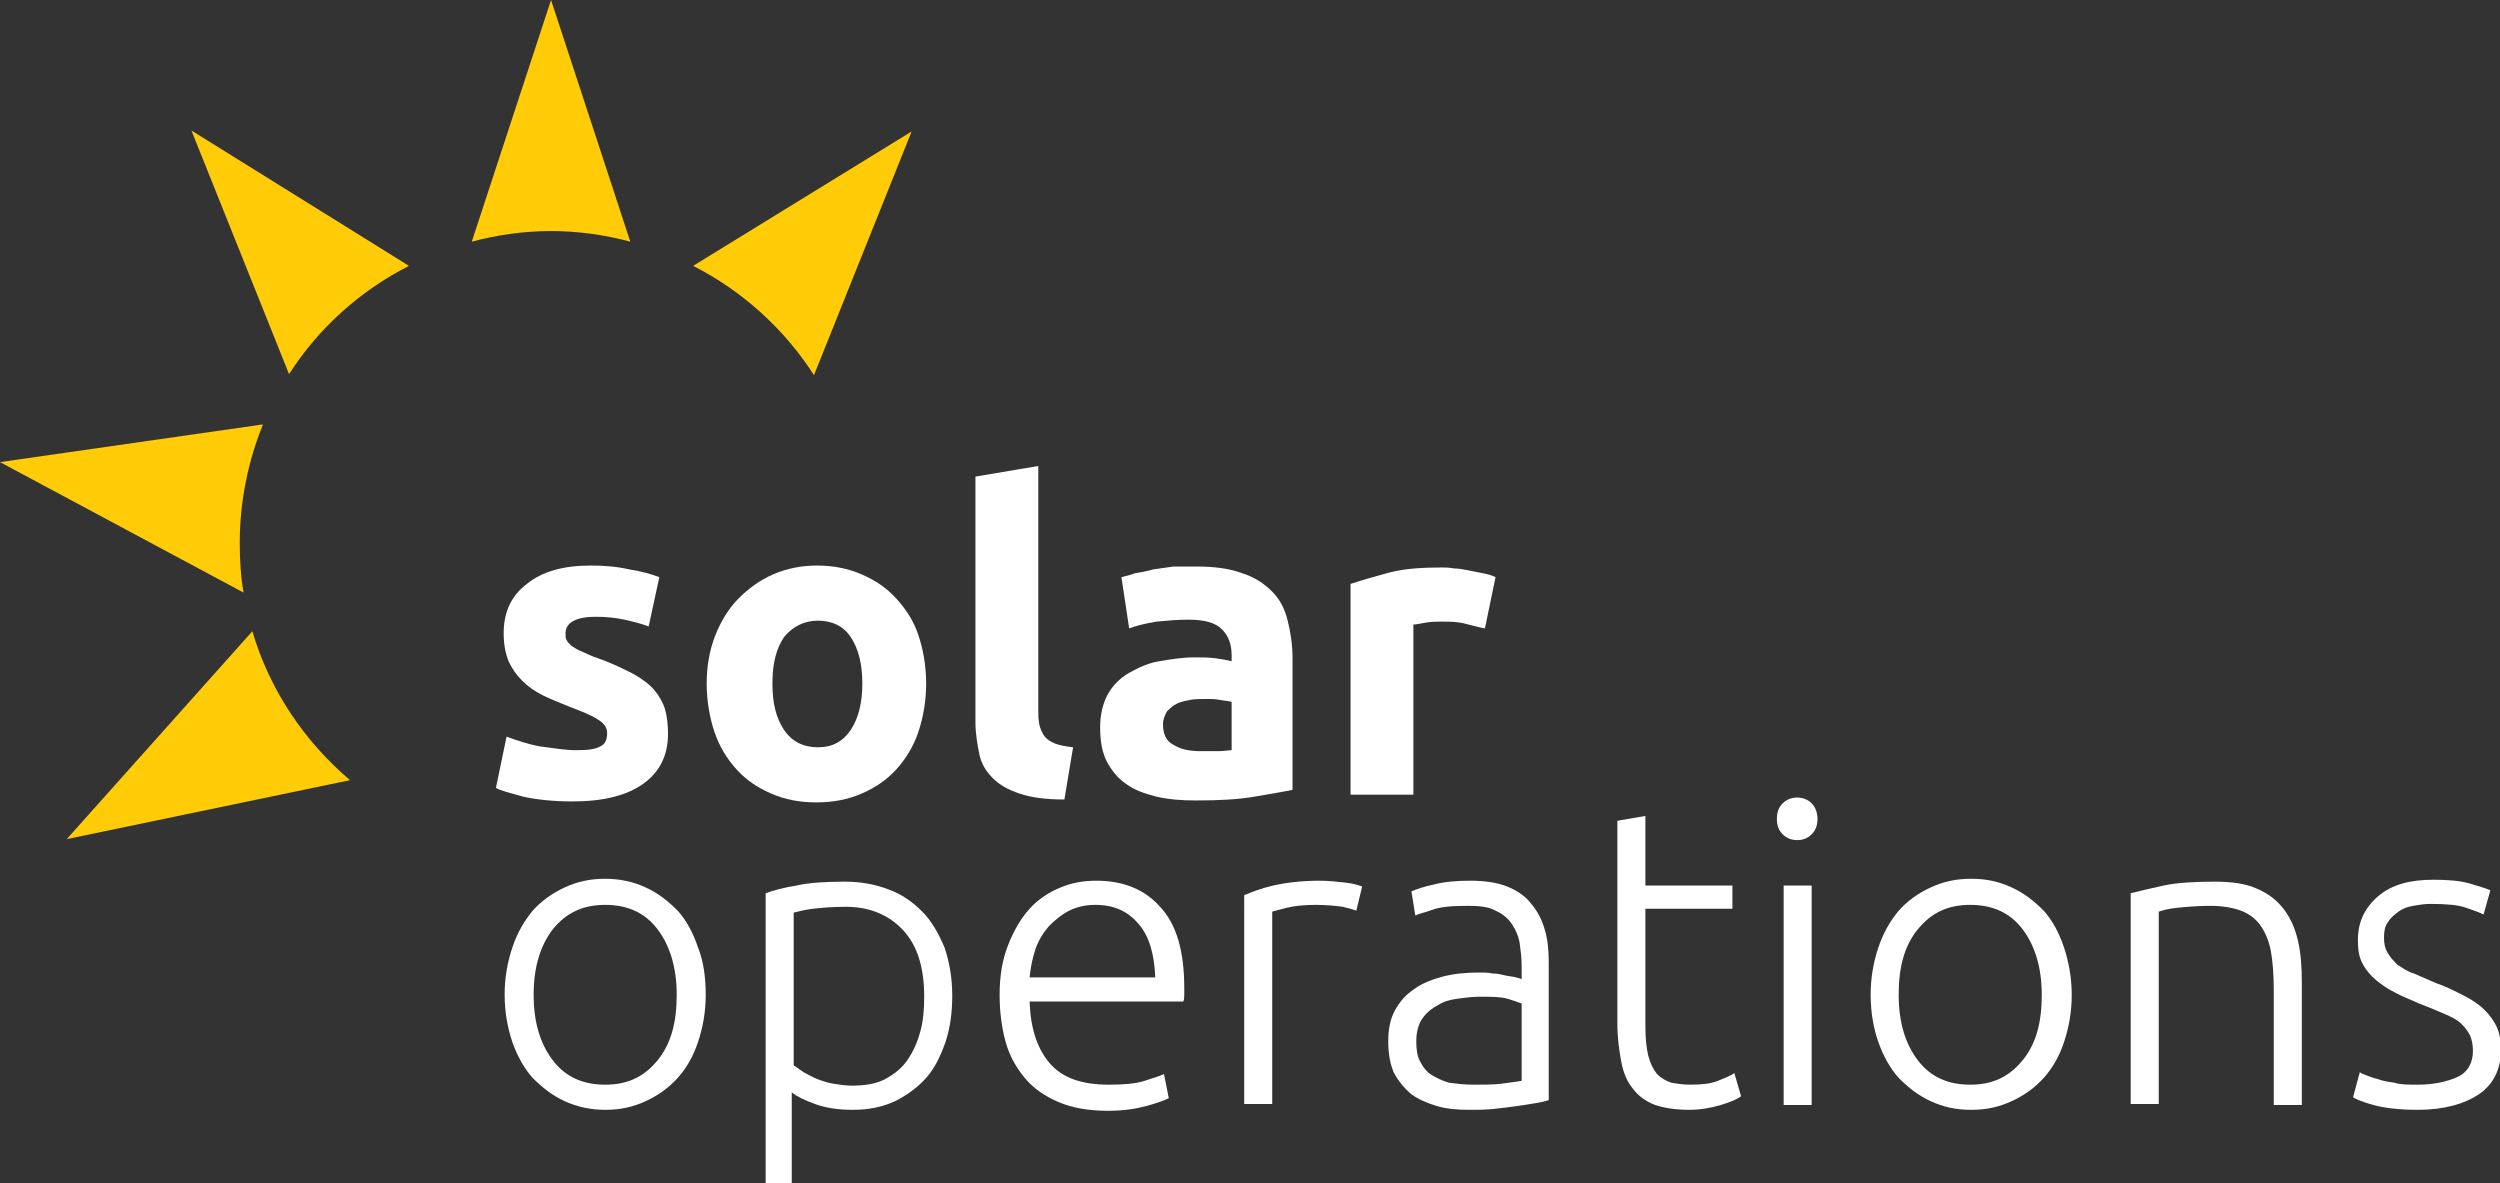
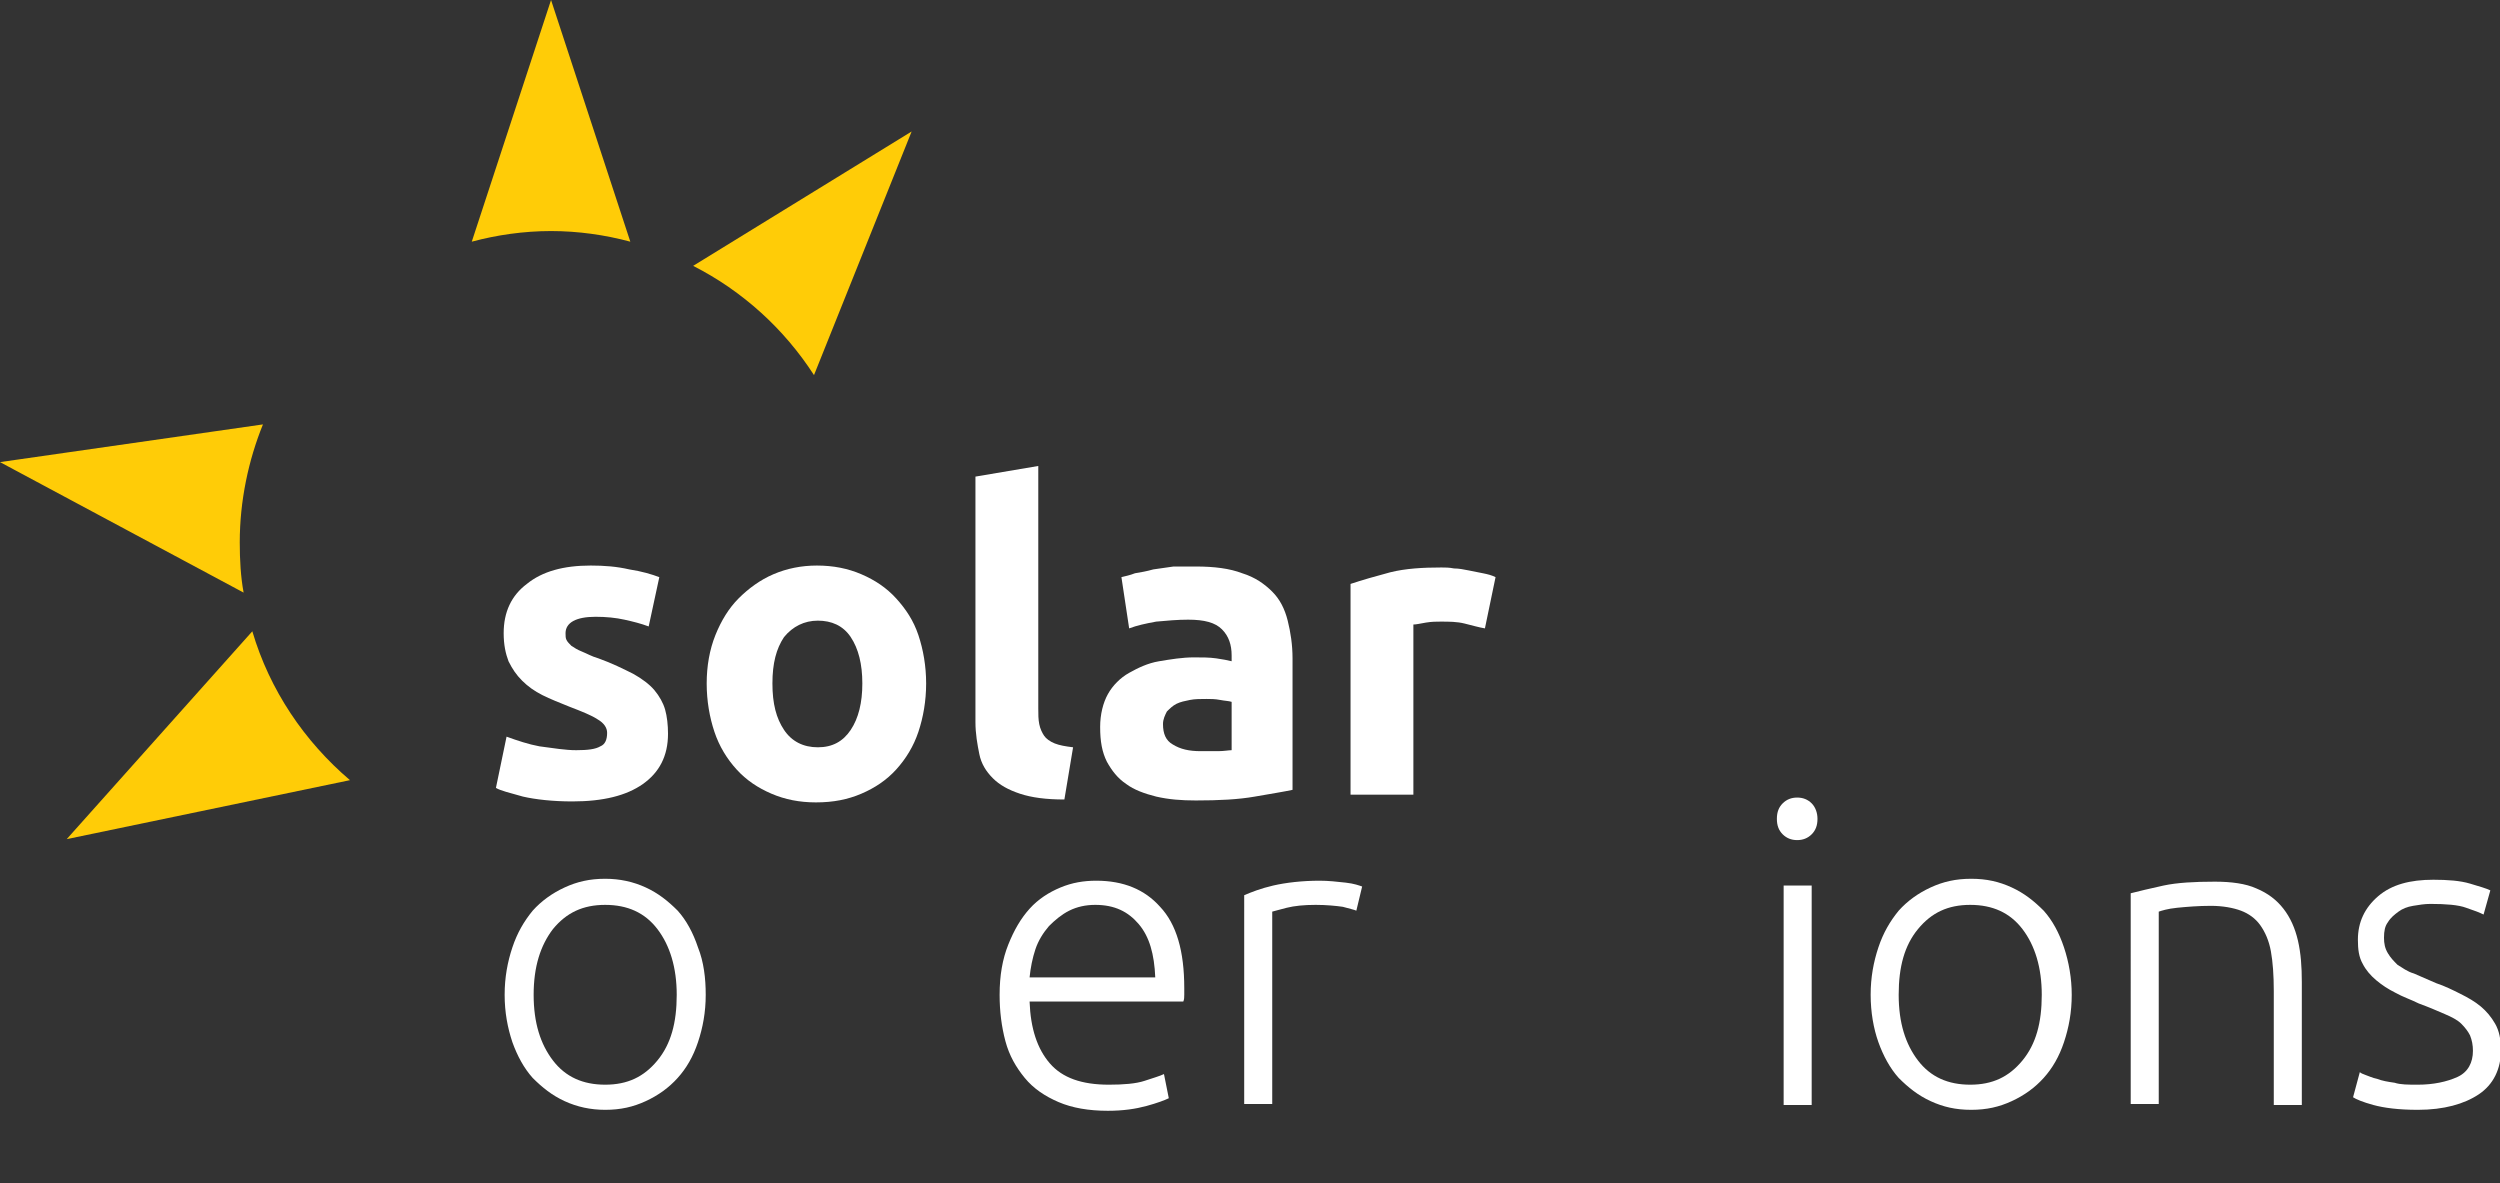
<svg xmlns="http://www.w3.org/2000/svg" version="1.1" id="Ebene_1" x="0px" y="0px" viewBox="0 0 258.6 122.4" style="enable-background:new 0 0 258.6 122.4;" xml:space="preserve">
  <rect x="0" y="0" width="258.6" height="122.4" fill="#333333" stroke="none" />
  <style type="text/css">
	.st0{enable-background:new    ;}
	.st1{fill:#FFFFFF;}
	.st2{fill:#FFCC07;}
</style>
  <g class="st0">
    <path class="st1" d="M59.6,77.6c1.2,0,2-0.1,2.5-0.4c0.5-0.2,0.7-0.7,0.7-1.4c0-0.5-0.3-1-1-1.4c-0.6-0.4-1.6-0.8-2.9-1.3   c-1-0.4-2-0.8-2.8-1.2c-0.8-0.4-1.5-0.9-2.1-1.5c-0.6-0.6-1-1.2-1.4-2c-0.3-0.8-0.5-1.7-0.5-2.9c0-2.2,0.8-3.9,2.4-5.1   c1.6-1.3,3.8-1.9,6.6-1.9c1.4,0,2.7,0.1,4,0.4c1.3,0.2,2.3,0.5,3.1,0.8l-1.1,5.1c-0.8-0.3-1.6-0.5-2.5-0.7c-0.9-0.2-1.9-0.3-3-0.3   c-2,0-3.1,0.6-3.1,1.7c0,0.3,0,0.5,0.1,0.7c0.1,0.2,0.3,0.4,0.5,0.6c0.3,0.2,0.6,0.4,1.1,0.6c0.5,0.2,1,0.5,1.7,0.7   c1.4,0.5,2.6,1.1,3.6,1.6c0.9,0.5,1.7,1.1,2.2,1.7c0.5,0.6,0.9,1.3,1.1,2c0.2,0.7,0.3,1.6,0.3,2.5c0,2.3-0.9,4-2.6,5.2   c-1.7,1.2-4.1,1.8-7.3,1.8c-2,0-3.8-0.2-5.1-0.5c-1.4-0.4-2.3-0.6-2.8-0.9l1.1-5.3c1.1,0.4,2.3,0.8,3.4,1   C57.3,77.4,58.5,77.6,59.6,77.6z" />
    <path class="st1" d="M95.8,70.7c0,1.8-0.3,3.5-0.8,5s-1.3,2.8-2.3,3.9c-1,1.1-2.2,1.9-3.6,2.5c-1.4,0.6-2.9,0.9-4.7,0.9   c-1.7,0-3.2-0.3-4.6-0.9c-1.4-0.6-2.6-1.4-3.6-2.5c-1-1.1-1.8-2.4-2.3-3.9s-0.8-3.2-0.8-5c0-1.8,0.3-3.5,0.9-5s1.4-2.8,2.4-3.8   s2.2-1.9,3.6-2.5c1.4-0.6,2.9-0.9,4.5-0.9c1.7,0,3.2,0.3,4.6,0.9c1.4,0.6,2.6,1.4,3.6,2.5c1,1.1,1.8,2.3,2.3,3.8   S95.8,68.9,95.8,70.7z M89.2,70.7c0-2-0.4-3.6-1.2-4.8c-0.8-1.2-2-1.7-3.4-1.7s-2.6,0.6-3.5,1.7c-0.8,1.2-1.2,2.7-1.2,4.8   s0.4,3.6,1.2,4.8s2,1.8,3.5,1.8s2.6-0.6,3.4-1.8C88.8,74.3,89.2,72.7,89.2,70.7z" />
    <path class="st1" d="M110.1,82.7c-1.9,0-3.4-0.2-4.6-0.6c-1.2-0.4-2.1-0.9-2.8-1.6c-0.7-0.7-1.2-1.5-1.4-2.5   c-0.2-1-0.4-2.1-0.4-3.3V49.3l6.5-1.1v25.1c0,0.6,0,1.1,0.1,1.6c0.1,0.5,0.3,0.9,0.5,1.2c0.2,0.3,0.6,0.6,1.1,0.8   c0.5,0.2,1.1,0.3,1.9,0.4L110.1,82.7z" />
    <path class="st1" d="M123.7,58.6c1.9,0,3.5,0.2,4.8,0.7c1.3,0.4,2.3,1.1,3.1,1.9c0.8,0.8,1.3,1.8,1.6,3c0.3,1.2,0.5,2.5,0.5,3.9   v13.6c-0.9,0.2-2.2,0.4-3.9,0.7c-1.7,0.3-3.7,0.4-6.1,0.4c-1.5,0-2.8-0.1-4.1-0.4c-1.2-0.3-2.3-0.7-3.1-1.3c-0.9-0.6-1.5-1.4-2-2.3   c-0.5-1-0.7-2.1-0.7-3.6c0-1.3,0.3-2.5,0.8-3.4c0.5-0.9,1.3-1.7,2.2-2.2s1.9-1,3.1-1.2c1.2-0.2,2.4-0.4,3.6-0.4   c0.8,0,1.6,0,2.3,0.1c0.7,0.1,1.2,0.2,1.6,0.3v-0.6c0-1.1-0.3-2-1-2.7c-0.7-0.7-1.8-1-3.5-1c-1.1,0-2.2,0.1-3.3,0.2   c-1.1,0.2-2,0.4-2.8,0.7l-0.8-5.3c0.4-0.1,0.9-0.2,1.4-0.4c0.6-0.1,1.2-0.2,1.9-0.4c0.7-0.1,1.4-0.2,2.1-0.3   C122.2,58.6,122.9,58.6,123.7,58.6z M124.2,77.7c0.6,0,1.3,0,1.8,0c0.6,0,1.1-0.1,1.4-0.1v-5c-0.3-0.1-0.7-0.1-1.2-0.2   s-1-0.1-1.4-0.1c-0.6,0-1.2,0-1.7,0.1c-0.5,0.1-1,0.2-1.4,0.4c-0.4,0.2-0.7,0.5-1,0.8c-0.2,0.4-0.4,0.8-0.4,1.3c0,1,0.3,1.7,1,2.1   C122.1,77.5,123,77.7,124.2,77.7z" />
    <path class="st1" d="M153.6,65c-0.6-0.1-1.3-0.3-2.1-0.5c-0.8-0.2-1.6-0.2-2.5-0.2c-0.4,0-0.9,0-1.5,0.1c-0.6,0.1-1,0.2-1.3,0.2   v17.6h-6.5V60.4c1.2-0.4,2.6-0.8,4.1-1.2c1.6-0.4,3.4-0.5,5.3-0.5c0.4,0,0.8,0,1.3,0.1c0.5,0,1,0.1,1.5,0.2c0.5,0.1,1,0.2,1.5,0.3   s0.9,0.2,1.3,0.4L153.6,65z" />
  </g>
  <g class="st0">
    <path class="st1" d="M73,102.9c0,1.8-0.3,3.4-0.8,4.9c-0.5,1.5-1.2,2.7-2.1,3.7c-0.9,1-2,1.8-3.3,2.4c-1.3,0.6-2.6,0.9-4.2,0.9   c-1.5,0-2.9-0.3-4.2-0.9c-1.3-0.6-2.3-1.4-3.3-2.4c-0.9-1-1.6-2.3-2.1-3.7c-0.5-1.5-0.8-3.1-0.8-4.9s0.3-3.4,0.8-4.9   c0.5-1.5,1.2-2.7,2.1-3.8c0.9-1,2-1.8,3.3-2.4c1.3-0.6,2.6-0.9,4.2-0.9c1.5,0,2.9,0.3,4.2,0.9c1.3,0.6,2.3,1.4,3.3,2.4   c0.9,1,1.6,2.3,2.1,3.8C72.8,99.5,73,101.2,73,102.9z M70,102.9c0-2.8-0.7-5.1-2-6.8c-1.3-1.7-3.1-2.5-5.4-2.5   c-2.3,0-4,0.8-5.4,2.5c-1.3,1.7-2,3.9-2,6.8s0.7,5.1,2,6.8c1.3,1.7,3.1,2.5,5.4,2.5c2.3,0,4-0.8,5.4-2.5   C69.4,108,70,105.8,70,102.9z" />
-     <path class="st1" d="M82.1,122.4h-2.9v-30c0.8-0.3,1.9-0.6,3.2-0.8c1.3-0.3,3-0.4,5-0.4c1.7,0,3.2,0.3,4.5,0.8   c1.4,0.5,2.5,1.3,3.5,2.3s1.7,2.3,2.3,3.7c0.5,1.5,0.8,3.1,0.8,5c0,1.7-0.2,3.3-0.7,4.8c-0.5,1.4-1.1,2.7-2,3.7   c-0.9,1-2,1.8-3.2,2.4c-1.3,0.6-2.7,0.9-4.4,0.9c-1.5,0-2.8-0.2-3.9-0.6c-1.1-0.4-1.9-0.8-2.4-1.2V122.4z M82.1,110.2   c0.3,0.2,0.6,0.4,1,0.7c0.4,0.2,0.9,0.5,1.4,0.7c0.5,0.2,1.1,0.4,1.7,0.5c0.6,0.1,1.3,0.2,1.9,0.2c1.4,0,2.6-0.2,3.5-0.7   s1.7-1.1,2.3-2s1-1.8,1.3-2.9c0.3-1.1,0.4-2.3,0.4-3.6c0-3-0.7-5.3-2.2-6.9s-3.5-2.4-5.9-2.4c-1.4,0-2.5,0.1-3.4,0.2   s-1.5,0.3-2,0.4V110.2z" />
    <path class="st1" d="M103.4,102.9c0-2,0.3-3.7,0.9-5.2s1.3-2.7,2.2-3.7c0.9-1,2-1.7,3.2-2.2s2.4-0.7,3.7-0.7c2.8,0,5,0.9,6.6,2.7   c1.7,1.8,2.5,4.6,2.5,8.4c0,0.2,0,0.5,0,0.7c0,0.2,0,0.5-0.1,0.7h-15.9c0.1,2.8,0.8,4.9,2.1,6.4c1.3,1.5,3.3,2.2,6.1,2.2   c1.5,0,2.8-0.1,3.7-0.4c0.9-0.3,1.6-0.5,2-0.7l0.5,2.5c-0.4,0.2-1.2,0.5-2.3,0.8s-2.4,0.5-4,0.5c-2,0-3.7-0.3-5.1-0.9   c-1.4-0.6-2.6-1.4-3.5-2.5s-1.6-2.3-2-3.8C103.6,106.2,103.4,104.6,103.4,102.9z M119.5,101.1c-0.1-2.4-0.6-4.2-1.7-5.5   c-1.1-1.3-2.5-2-4.5-2c-1,0-1.9,0.2-2.7,0.6c-0.8,0.4-1.5,1-2.1,1.6c-0.6,0.7-1.1,1.5-1.4,2.4s-0.5,1.9-0.6,2.9H119.5z" />
    <path class="st1" d="M136.5,91.1c0.9,0,1.8,0.1,2.7,0.2s1.4,0.3,1.7,0.4l-0.6,2.5c-0.2-0.1-0.7-0.2-1.4-0.4   c-0.7-0.1-1.7-0.2-2.8-0.2c-1.2,0-2.2,0.1-3,0.3c-0.7,0.2-1.2,0.3-1.5,0.4v19.9h-2.9V92.6c0.7-0.3,1.7-0.7,3-1   S134.7,91.1,136.5,91.1z" />
-     <path class="st1" d="M152.1,91.1c1.5,0,2.8,0.2,3.8,0.6s1.9,1,2.5,1.8c0.6,0.7,1.1,1.6,1.4,2.7c0.3,1,0.4,2.1,0.4,3.3v14.3   c-0.3,0.1-0.7,0.2-1.3,0.3c-0.6,0.1-1.2,0.2-1.9,0.3c-0.7,0.1-1.5,0.2-2.4,0.3c-0.9,0.1-1.8,0.1-2.7,0.1c-1.2,0-2.3-0.1-3.3-0.4   c-1-0.3-1.9-0.7-2.6-1.2c-0.7-0.6-1.3-1.3-1.8-2.2c-0.4-0.9-0.6-2-0.6-3.3c0-1.2,0.2-2.3,0.7-3.2c0.5-0.9,1.1-1.6,2-2.2   c0.8-0.6,1.9-1,3-1.3c1.2-0.3,2.4-0.4,3.8-0.4c0.4,0,0.8,0,1.3,0.1c0.5,0,0.9,0.1,1.3,0.2c0.4,0.1,0.8,0.1,1.1,0.2   c0.3,0.1,0.5,0.1,0.6,0.2v-1.4c0-0.8-0.1-1.6-0.2-2.3c-0.1-0.7-0.4-1.4-0.8-2c-0.4-0.6-1-1.1-1.7-1.4c-0.7-0.4-1.7-0.5-2.8-0.5   c-1.7,0-2.9,0.1-3.7,0.4s-1.4,0.4-1.8,0.6l-0.4-2.5c0.5-0.2,1.3-0.5,2.3-0.7C149.4,91.2,150.7,91.1,152.1,91.1z M152.4,112.2   c1.1,0,2.1,0,2.9-0.1c0.8-0.1,1.5-0.2,2.1-0.3v-8c-0.3-0.1-0.8-0.3-1.5-0.5c-0.7-0.2-1.7-0.2-2.9-0.2c-0.7,0-1.4,0.1-2.2,0.2   c-0.8,0.1-1.5,0.3-2.1,0.7c-0.6,0.3-1.2,0.8-1.6,1.4c-0.4,0.6-0.6,1.4-0.6,2.3c0,0.8,0.1,1.6,0.4,2.1c0.3,0.6,0.7,1.1,1.2,1.4   s1.1,0.6,1.8,0.8C150.7,112.1,151.5,112.2,152.4,112.2z" />
-     <path class="st1" d="M170.2,91.6h9V94h-9v12.1c0,1.3,0.1,2.3,0.3,3.1c0.2,0.8,0.5,1.4,0.9,1.9c0.4,0.4,0.9,0.7,1.5,0.9   c0.6,0.1,1.2,0.2,1.9,0.2c1.2,0,2.2-0.1,2.9-0.4c0.7-0.3,1.3-0.5,1.7-0.8l0.7,2.4c-0.4,0.3-1.1,0.6-2.1,0.9c-1,0.3-2.1,0.5-3.3,0.5   c-1.4,0-2.6-0.2-3.5-0.5c-1-0.4-1.7-0.9-2.3-1.7c-0.6-0.7-1-1.7-1.2-2.8c-0.2-1.1-0.4-2.4-0.4-3.9V84.9l2.9-0.5V91.6z" />
    <path class="st1" d="M188,84.7c0,0.7-0.2,1.2-0.6,1.6c-0.4,0.4-0.9,0.6-1.5,0.6c-0.6,0-1.1-0.2-1.5-0.6c-0.4-0.4-0.6-0.9-0.6-1.6   c0-0.7,0.2-1.2,0.6-1.6c0.4-0.4,0.9-0.6,1.5-0.6c0.6,0,1.1,0.2,1.5,0.6C187.8,83.5,188,84.1,188,84.7z M187.4,114.3h-2.9V91.6h2.9   V114.3z" />
    <path class="st1" d="M214.3,102.9c0,1.8-0.3,3.4-0.8,4.9c-0.5,1.5-1.2,2.7-2.1,3.7c-0.9,1-2,1.8-3.3,2.4c-1.3,0.6-2.6,0.9-4.2,0.9   s-2.9-0.3-4.2-0.9c-1.3-0.6-2.3-1.4-3.3-2.4c-0.9-1-1.6-2.3-2.1-3.7s-0.8-3.1-0.8-4.9s0.3-3.4,0.8-4.9c0.5-1.5,1.2-2.7,2.1-3.8   c0.9-1,2-1.8,3.3-2.4c1.3-0.6,2.6-0.9,4.2-0.9s2.9,0.3,4.2,0.9c1.3,0.6,2.3,1.4,3.3,2.4c0.9,1,1.6,2.3,2.1,3.8   C214,99.5,214.3,101.2,214.3,102.9z M211.2,102.9c0-2.8-0.7-5.1-2-6.8c-1.3-1.7-3.1-2.5-5.4-2.5s-4,0.8-5.4,2.5s-2,3.9-2,6.8   s0.7,5.1,2,6.8c1.3,1.7,3.1,2.5,5.4,2.5s4-0.8,5.4-2.5C210.6,108,211.2,105.8,211.2,102.9z" />
    <path class="st1" d="M220.4,92.4c0.8-0.2,2-0.5,3.4-0.8c1.4-0.3,3.2-0.4,5.3-0.4c1.7,0,3.2,0.2,4.3,0.7c1.2,0.5,2.1,1.2,2.8,2.1   c0.7,0.9,1.2,2,1.5,3.3c0.3,1.3,0.4,2.7,0.4,4.3v12.7h-2.9v-11.8c0-1.6-0.1-3-0.3-4.1c-0.2-1.1-0.6-2-1.1-2.7s-1.2-1.2-2-1.5   c-0.8-0.3-1.9-0.5-3.1-0.5c-1.3,0-2.5,0.1-3.5,0.2s-1.6,0.3-1.9,0.4v19.9h-2.9V92.4z" />
    <path class="st1" d="M250.1,112.2c1.6,0,3-0.3,4.1-0.8c1.1-0.5,1.6-1.5,1.6-2.7c0-0.6-0.1-1.1-0.3-1.6c-0.2-0.4-0.5-0.8-0.9-1.2   c-0.4-0.4-1-0.7-1.7-1c-0.7-0.3-1.6-0.7-2.7-1.1c-0.8-0.4-1.7-0.7-2.4-1.1c-0.8-0.4-1.4-0.8-2-1.3c-0.6-0.5-1.1-1.1-1.4-1.7   c-0.4-0.7-0.5-1.5-0.5-2.5c0-1.8,0.7-3.3,2.1-4.5s3.3-1.7,5.7-1.7c1.5,0,2.8,0.1,3.8,0.4c1,0.3,1.7,0.5,2.1,0.7l-0.7,2.5   c-0.4-0.2-0.9-0.4-1.8-0.7c-0.8-0.3-2.1-0.4-3.7-0.4c-0.6,0-1.2,0.1-1.8,0.2c-0.6,0.1-1.1,0.3-1.5,0.6s-0.8,0.6-1.1,1.1   c-0.3,0.4-0.4,0.9-0.4,1.6c0,0.6,0.1,1.1,0.4,1.6s0.6,0.8,1,1.2c0.5,0.3,1,0.7,1.7,0.9c0.7,0.3,1.4,0.6,2.3,1   c0.9,0.3,1.7,0.7,2.5,1.1c0.8,0.4,1.5,0.8,2.1,1.3c0.6,0.5,1.1,1.1,1.5,1.8c0.4,0.7,0.6,1.6,0.6,2.7c0,2-0.8,3.6-2.3,4.6   s-3.6,1.6-6.3,1.6c-2,0-3.5-0.2-4.6-0.5c-1.1-0.3-1.8-0.6-2.1-0.8l0.7-2.6c0.1,0.1,0.3,0.2,0.6,0.3c0.3,0.1,0.7,0.3,1.2,0.4   c0.5,0.2,1.1,0.3,1.8,0.4C248.3,112.2,249.1,112.2,250.1,112.2z" />
  </g>
  <g>
    <path class="st2" d="M57,23.9c2.8,0,5.6,0.4,8.2,1.1L57,0l-8.2,25C51.4,24.3,54.2,23.9,57,23.9z" />
-     <path class="st2" d="M42.3,27.5l-22.5-14l10.1,25.2C32.9,34,37.2,30.1,42.3,27.5z" />
    <path class="st2" d="M84.2,38.8l10.1-25.2L71.7,27.5C76.8,30.1,81.1,34,84.2,38.8z" />
    <path class="st2" d="M24.8,56.1c0-4.3,0.9-8.5,2.4-12.2L0,47.8l25.2,13.5C24.9,59.7,24.8,57.9,24.8,56.1z" />
    <path class="st2" d="M26.1,65.3L6.9,86.8l29.3-6.1C31.5,76.7,27.9,71.4,26.1,65.3z" />
  </g>
</svg>